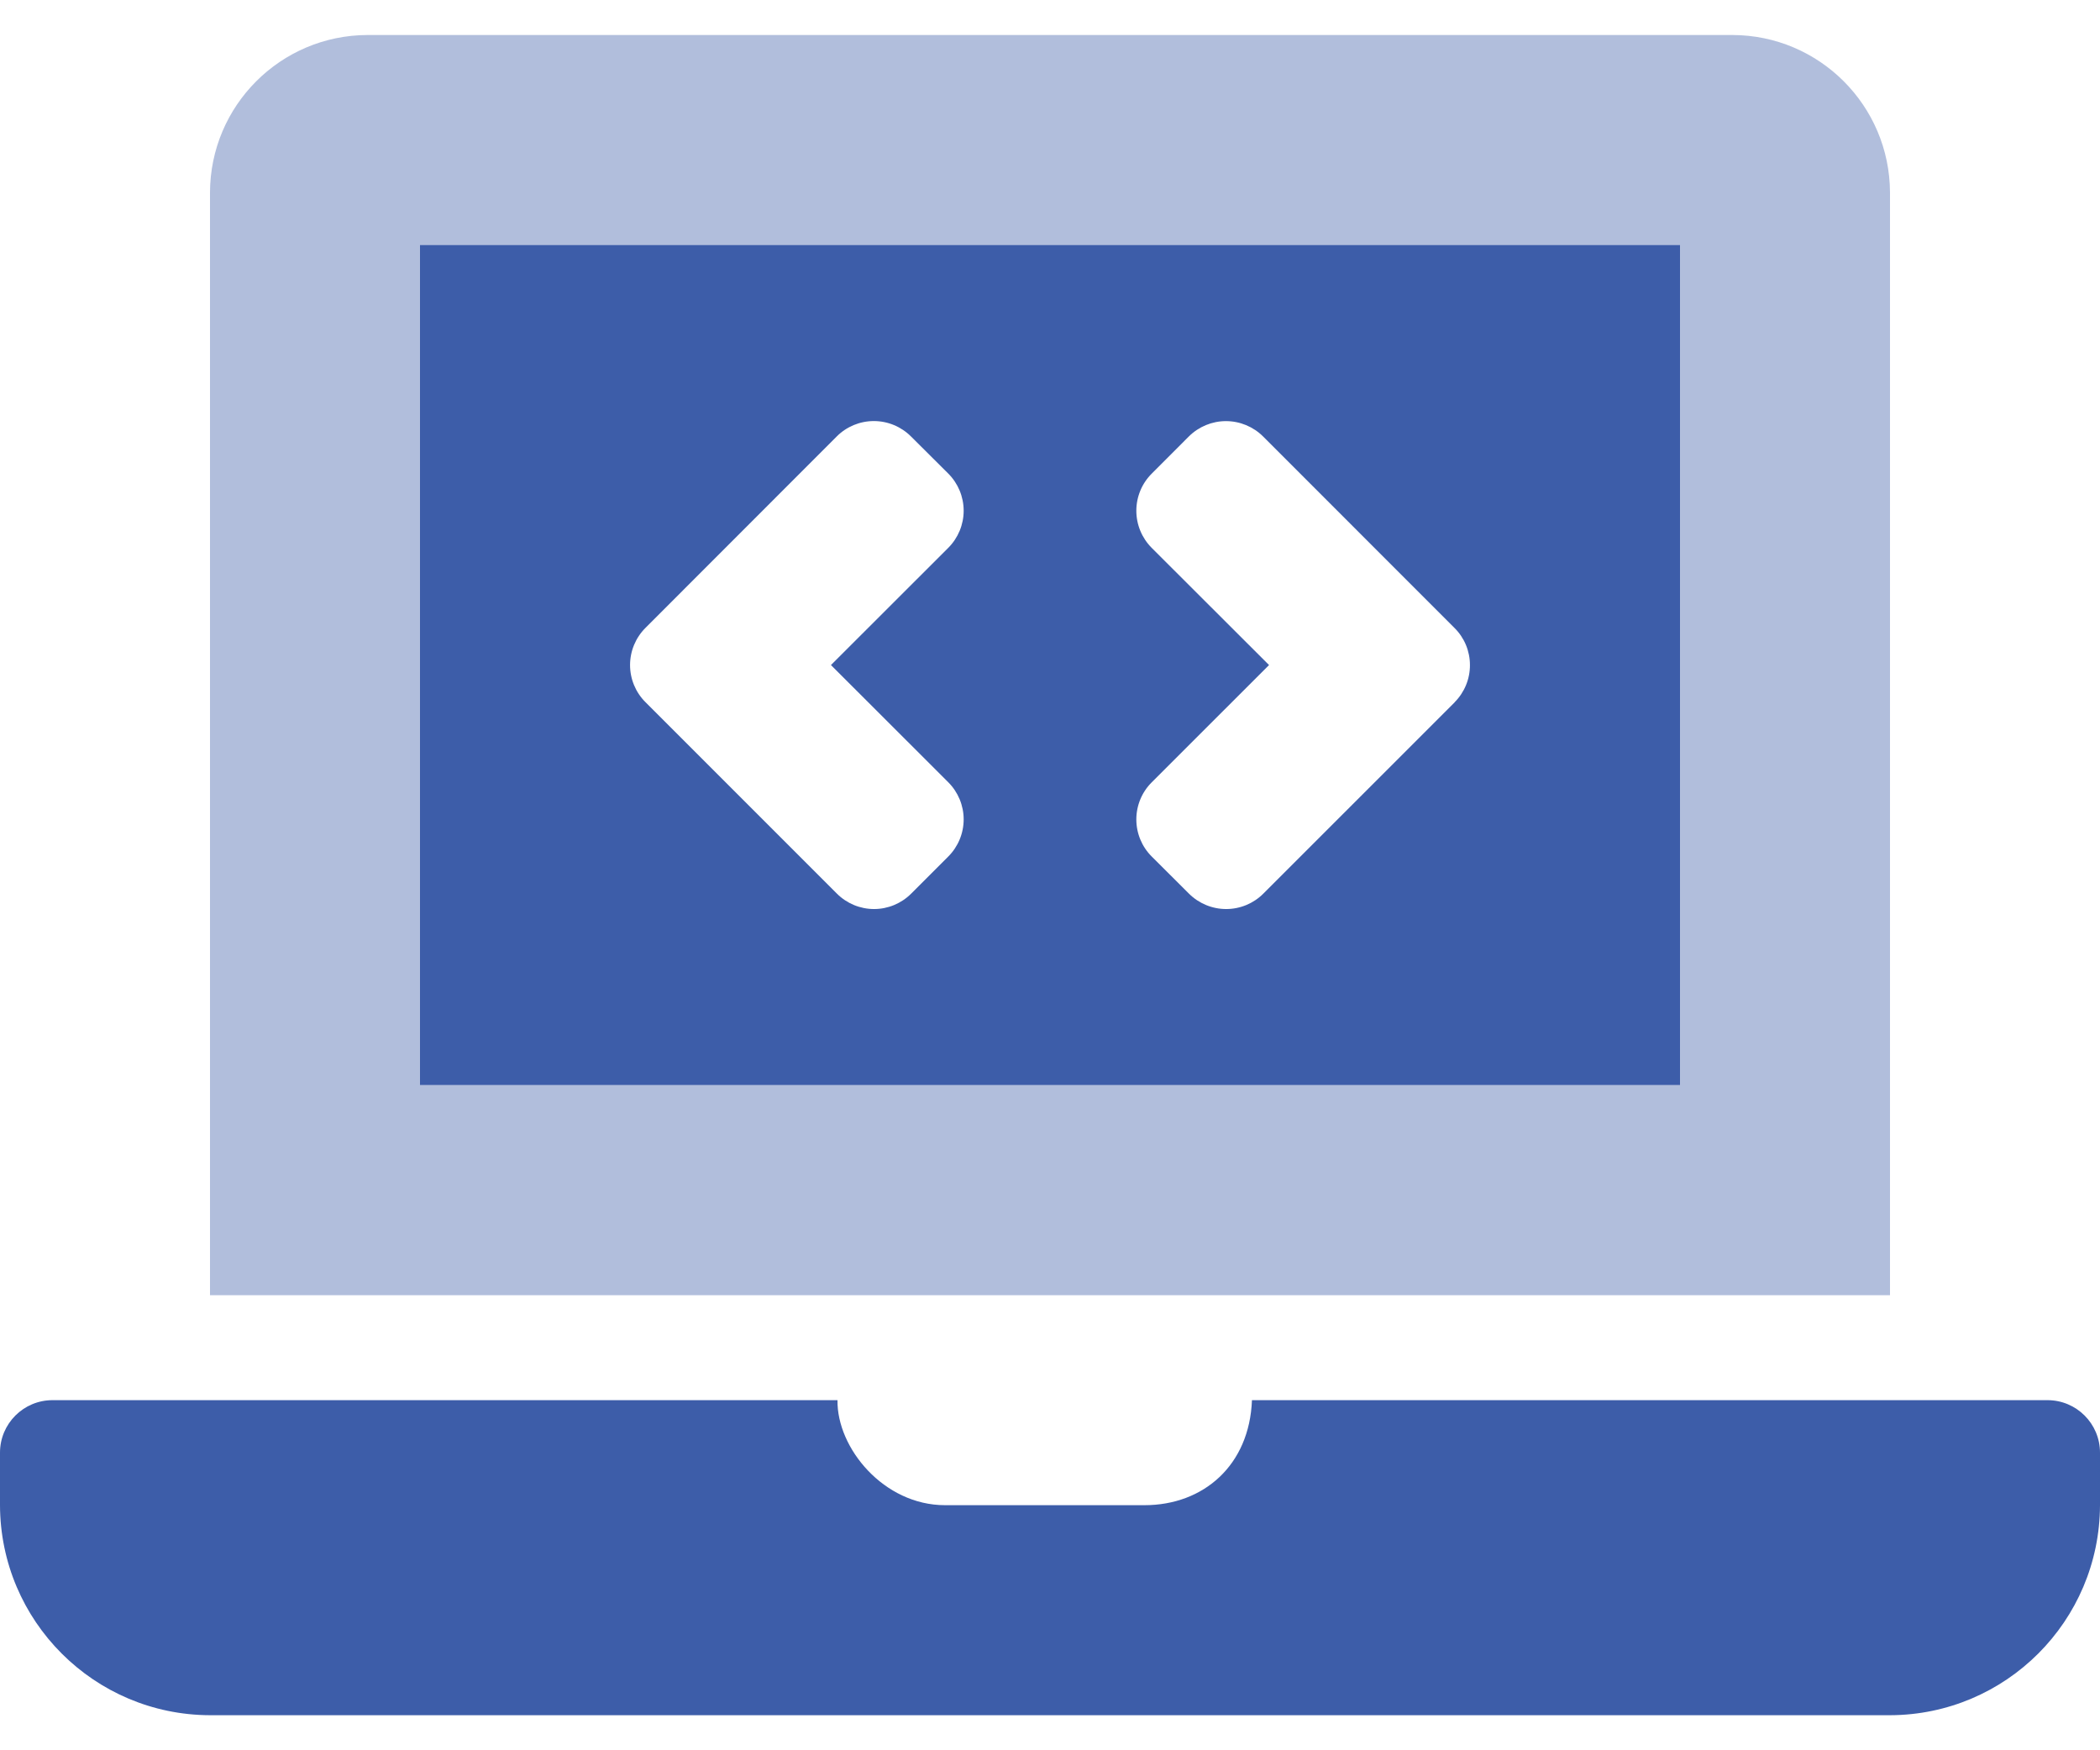
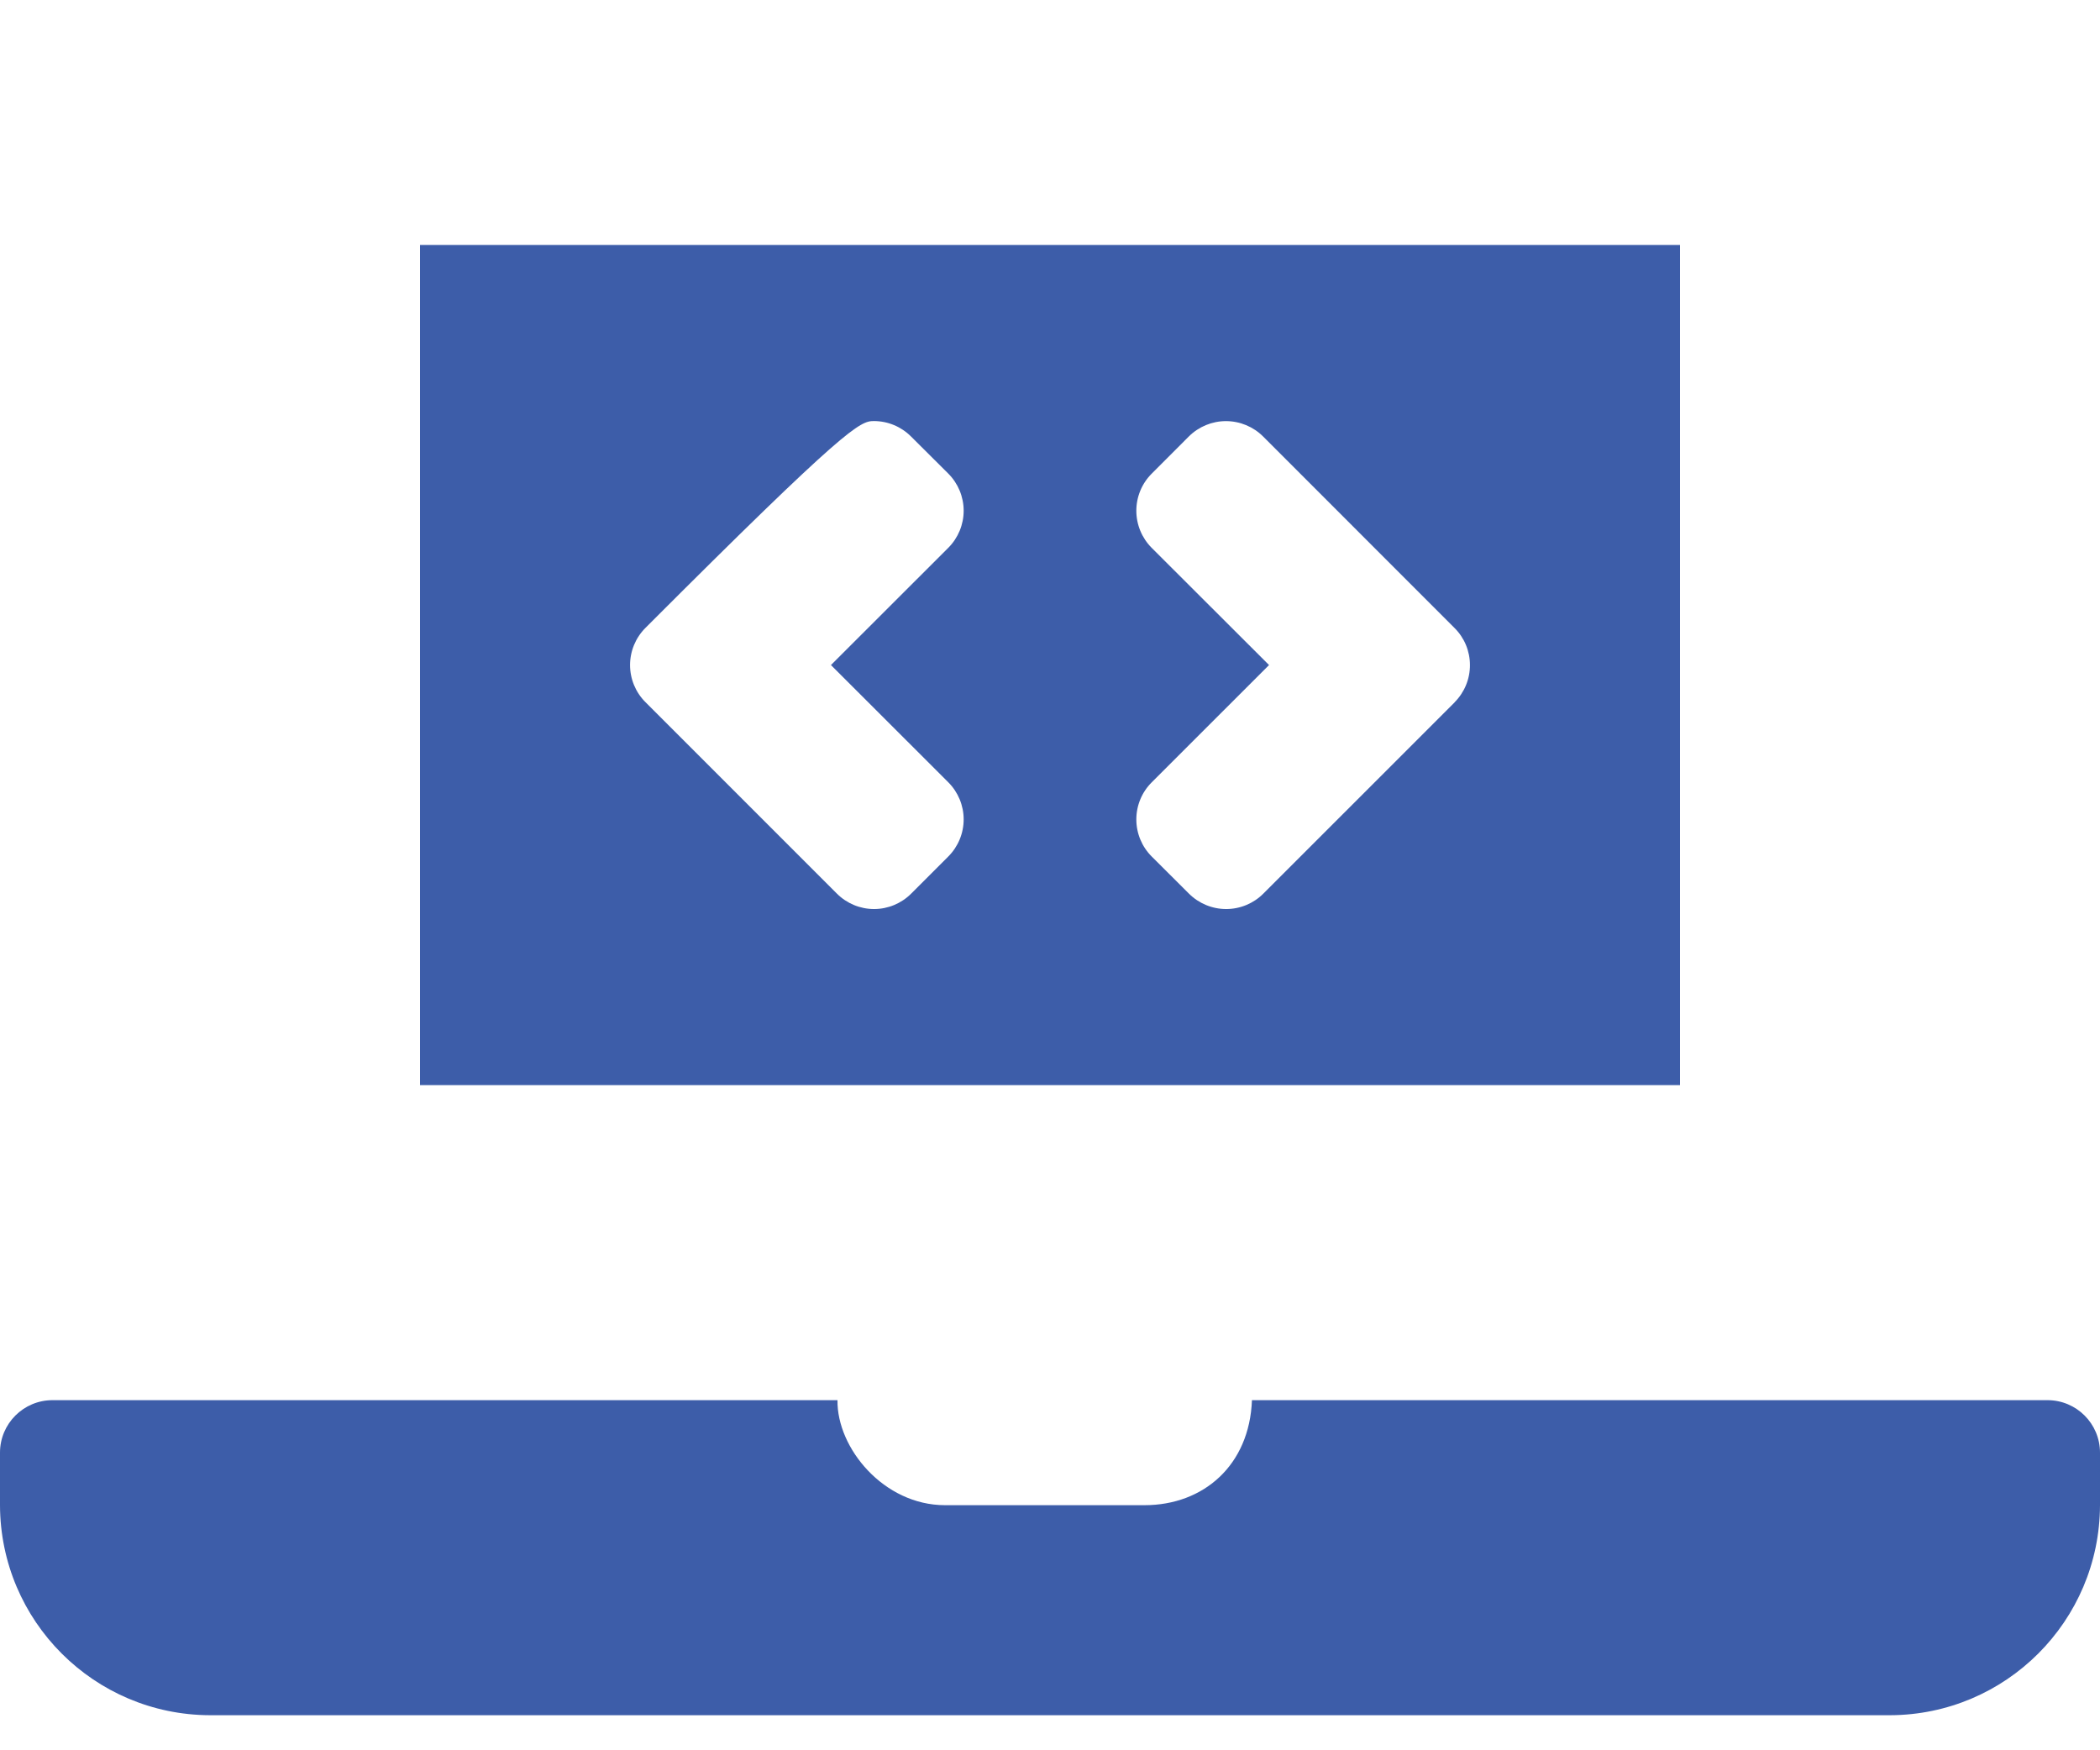
<svg xmlns="http://www.w3.org/2000/svg" width="36" height="30" viewBox="0 0 36 30" fill="none">
-   <path opacity="0.4" fill-rule="evenodd" clip-rule="evenodd" d="M6.3 0.6H29.7C31.189 0.604 32.395 1.81 32.4 3.3V22.2H3.6V3.3C3.604 1.81 4.81 0.604 6.3 0.6ZM7.2 18.6H28.8V4.2H7.2V18.6Z" fill="#3D5DA9" />
-   <path fill-rule="evenodd" clip-rule="evenodd" d="M7.2 4.199H28.8V18.599H7.2V4.199ZM21.462 23.999H35.1C35.597 23.999 36 24.402 36 24.899V25.799C35.994 27.785 34.386 29.393 32.4 29.399H3.6C1.614 29.393 0.006 27.785 0 25.799V24.899C0 24.402 0.403 23.999 0.9 23.999H14.357C14.344 24.817 15.149 25.799 16.2 25.799H19.62C20.634 25.799 21.42 25.113 21.462 23.999ZM16.256 14.681L15.62 15.317C15.451 15.486 15.222 15.581 14.984 15.581C14.745 15.581 14.516 15.486 14.347 15.317L11.065 12.035C10.896 11.867 10.801 11.638 10.801 11.399C10.801 11.16 10.896 10.931 11.065 10.762L14.344 7.481C14.512 7.312 14.742 7.217 14.98 7.217C15.219 7.217 15.448 7.312 15.617 7.481L16.256 8.117C16.425 8.286 16.52 8.515 16.52 8.754C16.52 8.992 16.425 9.221 16.256 9.39L14.245 11.399L16.256 13.408C16.425 13.577 16.52 13.806 16.52 14.044C16.52 14.283 16.425 14.512 16.256 14.681ZM21.656 15.318L24.938 12.037L24.937 12.036C25.105 11.867 25.2 11.638 25.199 11.399C25.199 11.16 25.104 10.931 24.934 10.763L21.653 7.481C21.484 7.313 21.255 7.218 21.016 7.218C20.778 7.218 20.549 7.313 20.38 7.481L19.744 8.118C19.575 8.286 19.48 8.515 19.48 8.754C19.48 8.993 19.575 9.222 19.744 9.391L21.755 11.399L19.744 13.409C19.575 13.577 19.48 13.806 19.48 14.045C19.48 14.284 19.575 14.513 19.744 14.681L20.383 15.318C20.552 15.486 20.781 15.581 21.02 15.581C21.259 15.581 21.488 15.486 21.656 15.318Z" fill="#3D5DA9" />
+   <path fill-rule="evenodd" clip-rule="evenodd" d="M7.2 4.199H28.8V18.599H7.2V4.199ZM21.462 23.999H35.1C35.597 23.999 36 24.402 36 24.899V25.799C35.994 27.785 34.386 29.393 32.4 29.399H3.6C1.614 29.393 0.006 27.785 0 25.799V24.899C0 24.402 0.403 23.999 0.9 23.999H14.357C14.344 24.817 15.149 25.799 16.2 25.799H19.62C20.634 25.799 21.42 25.113 21.462 23.999ZM16.256 14.681L15.62 15.317C15.451 15.486 15.222 15.581 14.984 15.581C14.745 15.581 14.516 15.486 14.347 15.317L11.065 12.035C10.896 11.867 10.801 11.638 10.801 11.399C10.801 11.16 10.896 10.931 11.065 10.762C14.512 7.312 14.742 7.217 14.98 7.217C15.219 7.217 15.448 7.312 15.617 7.481L16.256 8.117C16.425 8.286 16.52 8.515 16.52 8.754C16.52 8.992 16.425 9.221 16.256 9.39L14.245 11.399L16.256 13.408C16.425 13.577 16.52 13.806 16.52 14.044C16.52 14.283 16.425 14.512 16.256 14.681ZM21.656 15.318L24.938 12.037L24.937 12.036C25.105 11.867 25.2 11.638 25.199 11.399C25.199 11.16 25.104 10.931 24.934 10.763L21.653 7.481C21.484 7.313 21.255 7.218 21.016 7.218C20.778 7.218 20.549 7.313 20.38 7.481L19.744 8.118C19.575 8.286 19.48 8.515 19.48 8.754C19.48 8.993 19.575 9.222 19.744 9.391L21.755 11.399L19.744 13.409C19.575 13.577 19.48 13.806 19.48 14.045C19.48 14.284 19.575 14.513 19.744 14.681L20.383 15.318C20.552 15.486 20.781 15.581 21.02 15.581C21.259 15.581 21.488 15.486 21.656 15.318Z" fill="#3D5DA9" />
</svg>